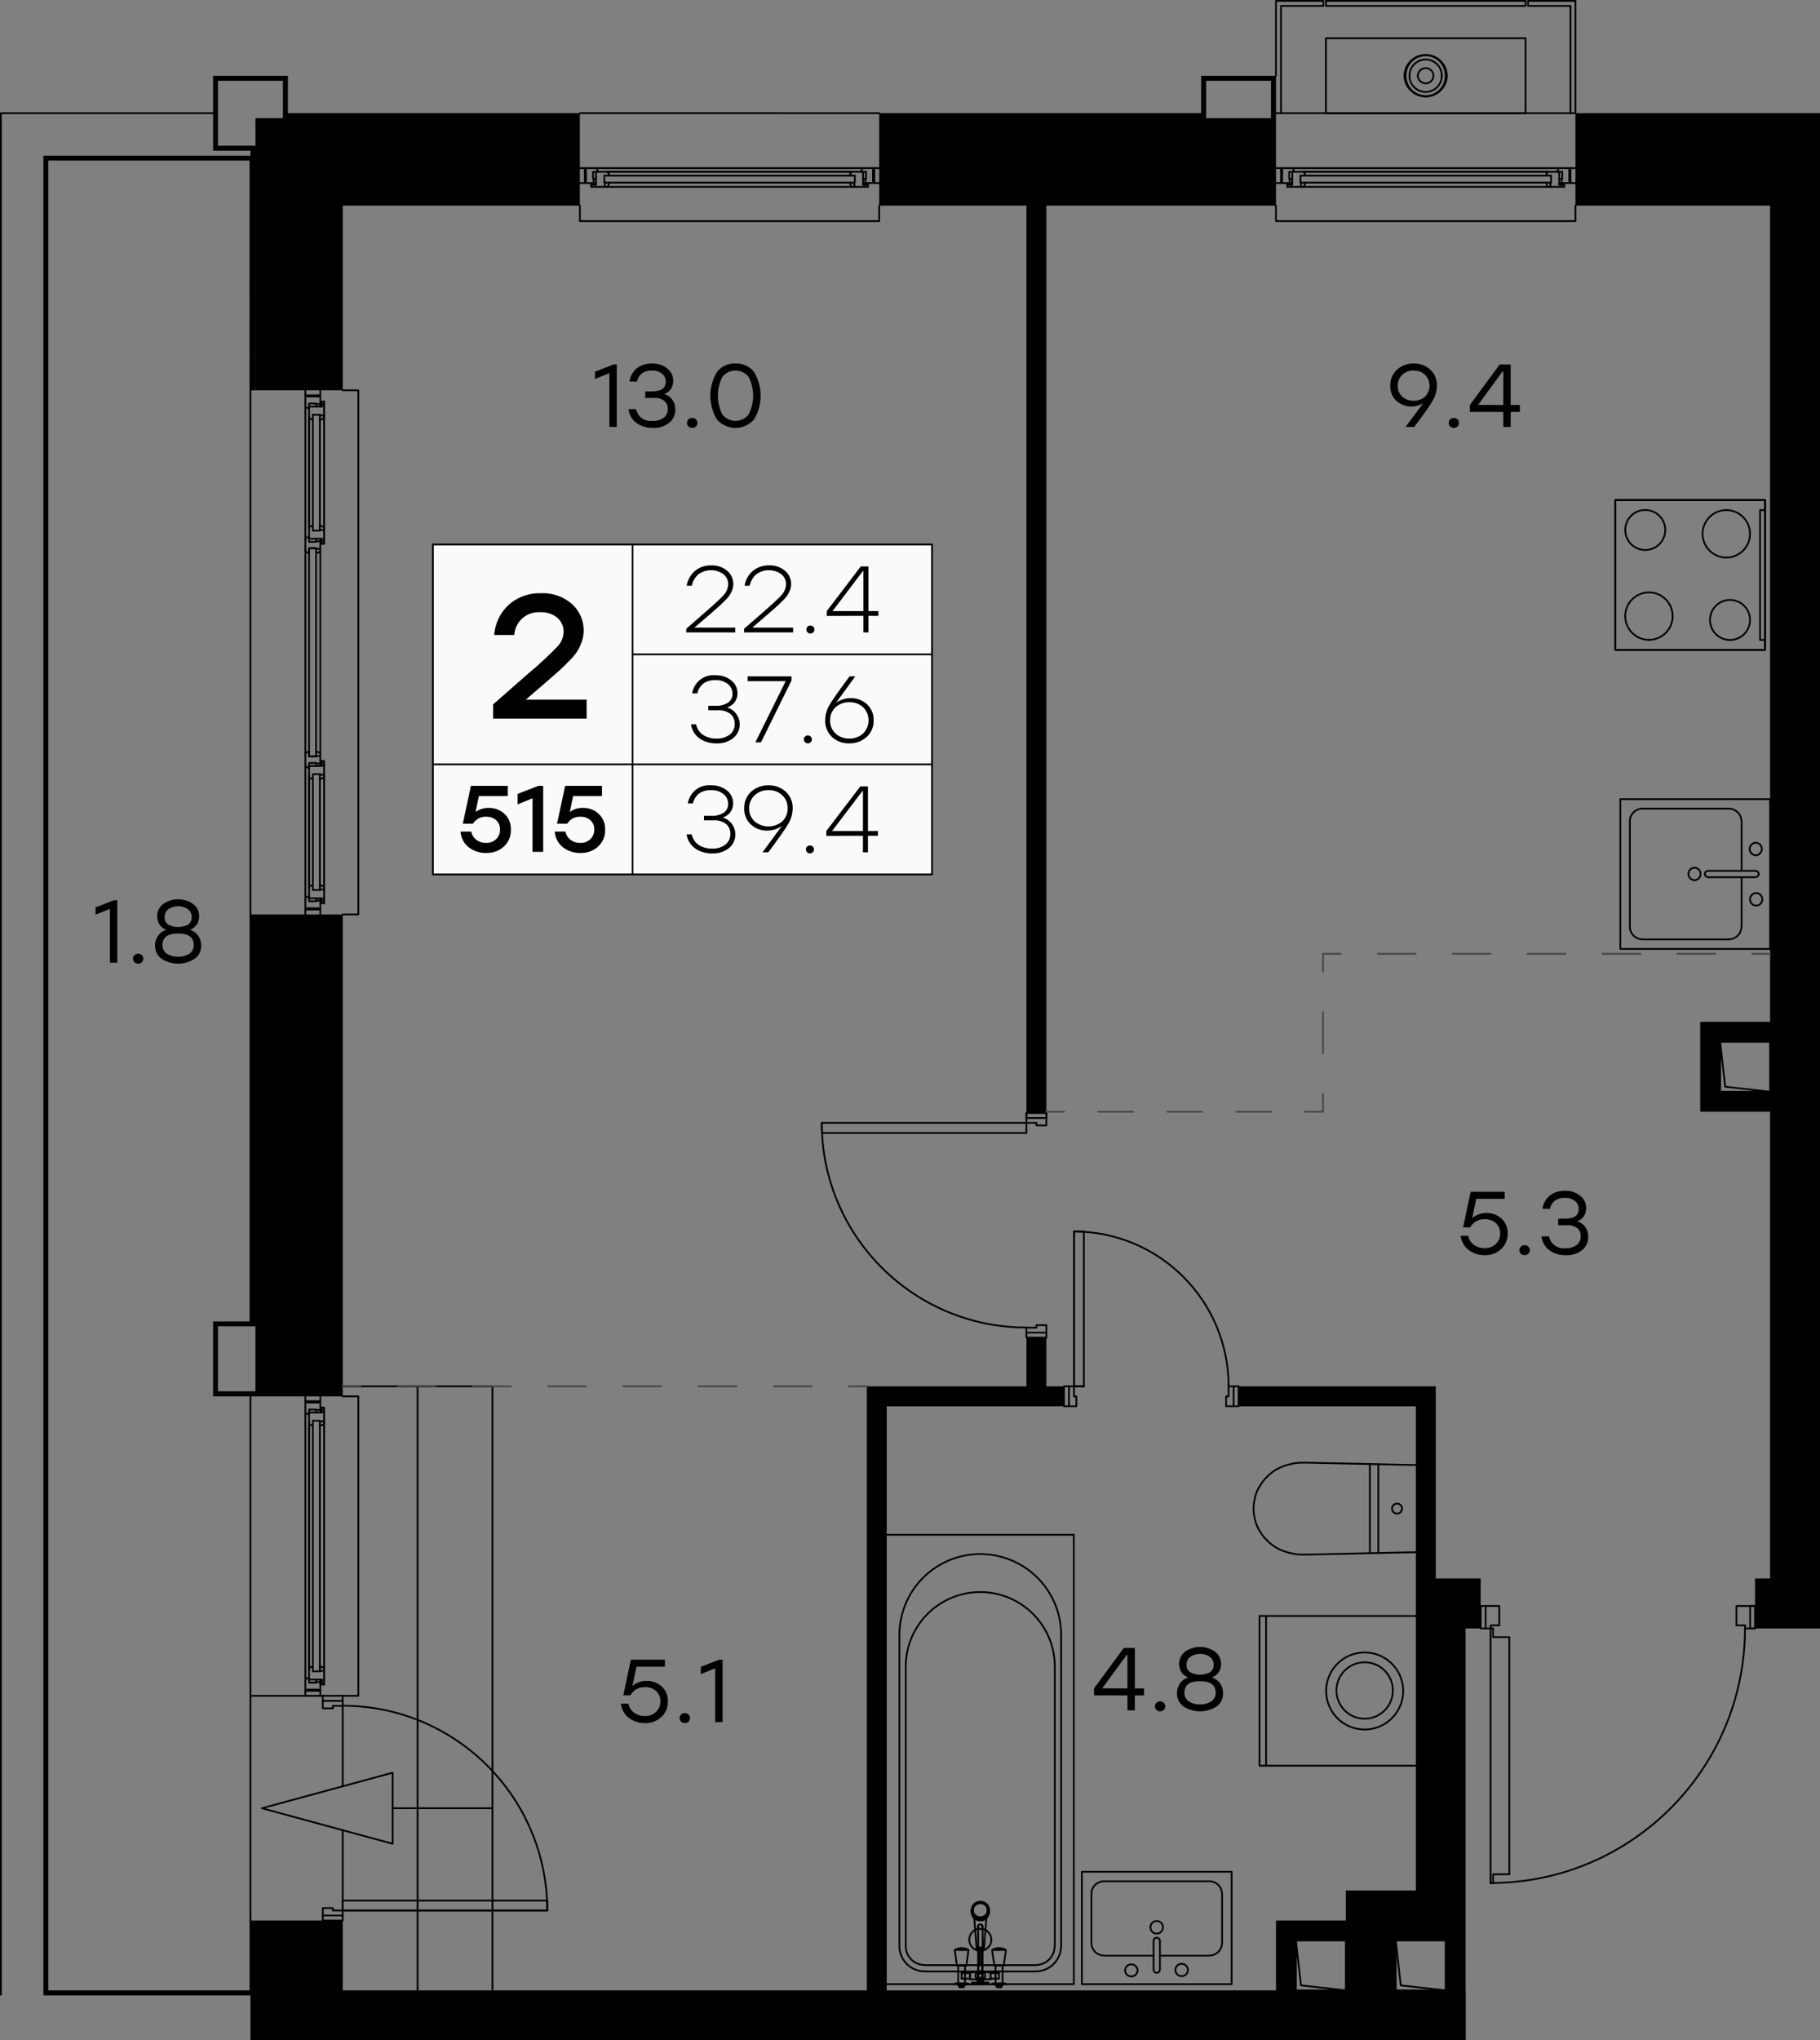
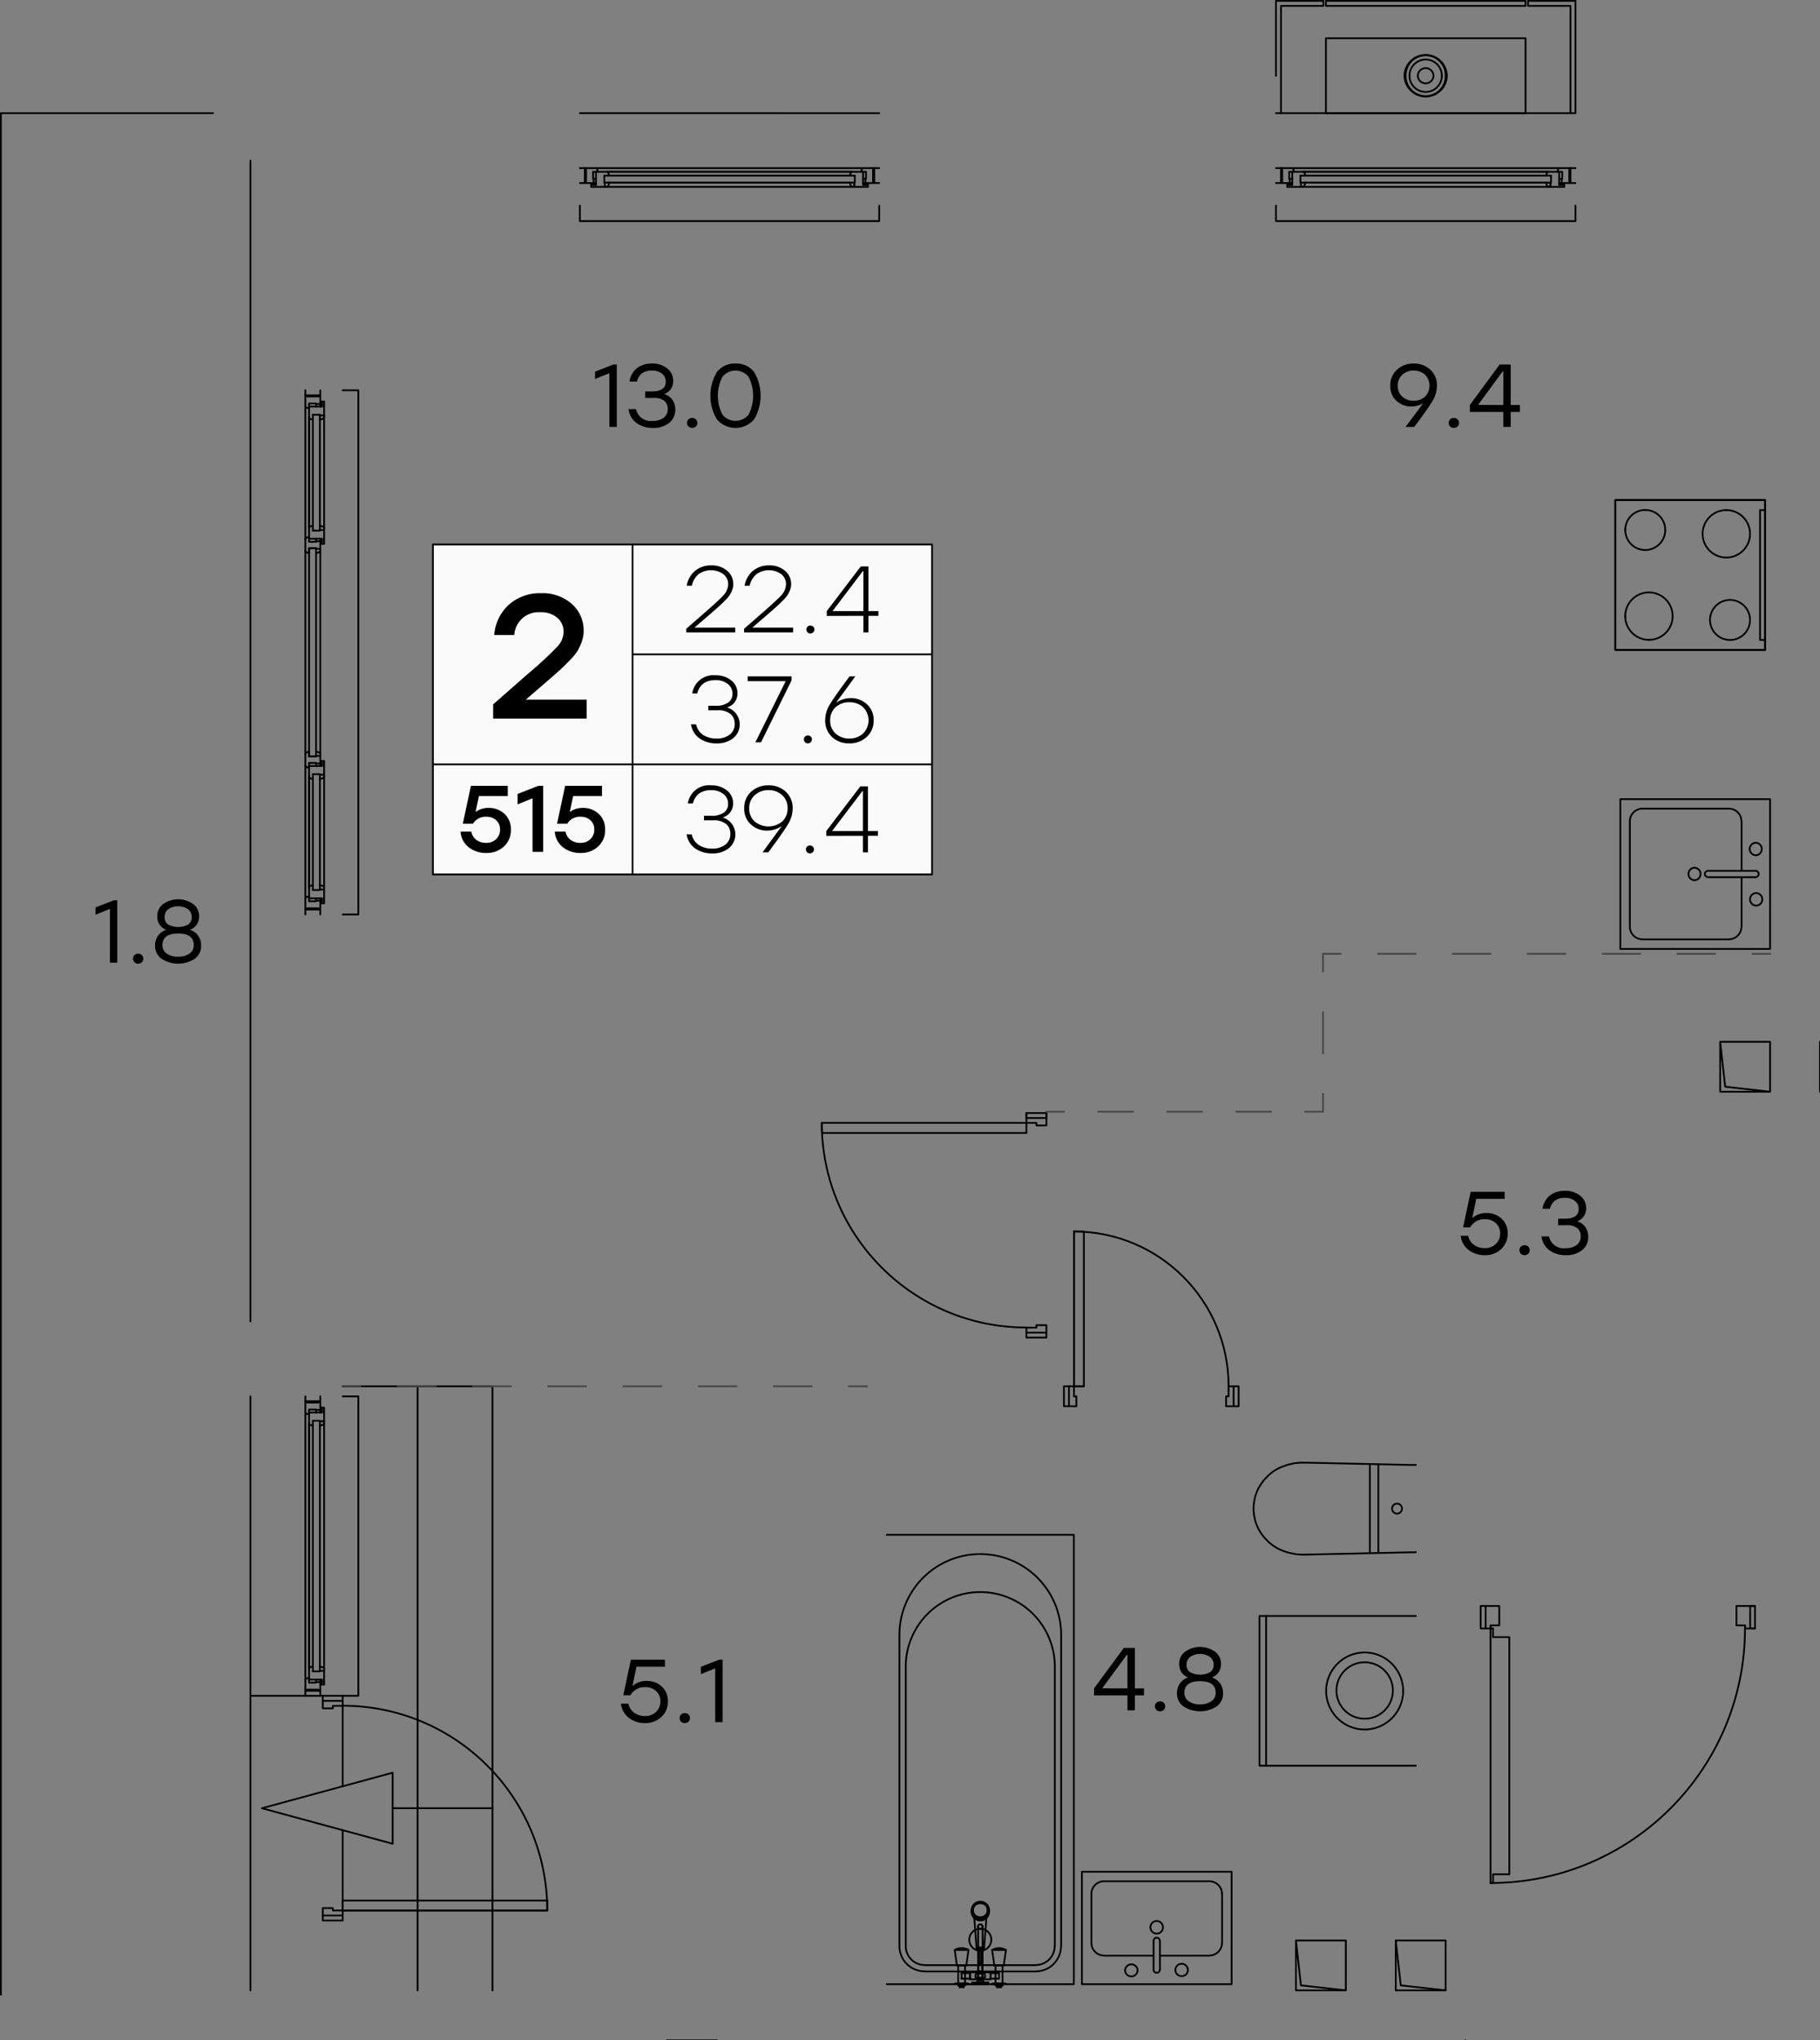
<svg xmlns="http://www.w3.org/2000/svg" version="1.1" viewBox="0 0 206.755 231.685">
  <rect x="0" y="0" width="206.755" height="231.685" fill="#808080" stroke="none" />
  <path fill="none" stroke-width="0" d="M0 226.58V0h206.755v184.915l-1.71 30.477H166.51v16.293H28.45v-5.105H0z" />
-   <path d="M38.935 44.32V23.35h26.84v1.755a.1.1 0 0 0 .1.1H99.88a.1.1 0 0 0 .1-.1V23.35h44.875v1.755a.1.1 0 0 0 .1.1h34.02a.1.1 0 0 0 .1-.1V23.35h22.01v155.895h-1.71v2.006h-31.17v-2.006h-7.365v35.43h-7.95v11.34H38.935v-7.935H28.45v7.935H5.485V18.235H28.45V44.32h10.485Z" fill="none" stroke-width="0" />
+   <path d="M38.935 44.32V23.35h26.84v1.755a.1.1 0 0 0 .1.1H99.88a.1.1 0 0 0 .1-.1V23.35h44.875v1.755a.1.1 0 0 0 .1.1h34.02a.1.1 0 0 0 .1-.1V23.35h22.01v155.895h-1.71v2.006h-31.17v-2.006h-7.365v35.43h-7.95v11.34H38.935v-7.935H28.45v7.935H5.485H28.45V44.32h10.485Z" fill="none" stroke-width="0" />
  <clipPath id="a">
    <path fill="none" stroke-width="0" d="M0 226.58V0h206.755v184.915l-1.71 30.477H166.51v16.293H28.45v-5.105H0z" />
  </clipPath>
  <g data-name="16" clip-path="url(#a)">
    <g data-name="Окна" fill="none" stroke="#000" stroke-linecap="round" stroke-linejoin="round" stroke-width=".2">
      <path d="M38.935 193.705v9.12m0 4.995v7.995M28.45 103.84V44.32m37.425-31.47H99.88M28.45 150.055V18.235M47.44 157.42v68.595M36.235 85.435l-.33-.09m.48.495v-.21m0-23.1v23.1-.045l-.015-.03-.03-.045-.03-.03-.03-.03-.045-.015.045.015.03.03.03.03.03.045.015.03" />
      <path d="m36.235 62.725.045-.015.03-.03.03-.03.03-.03.015-.045" />
      <path d="m35.905 62.815.33-.09.045-.015.03-.03.03-.03.03-.03.015-.045v-.255m.27 38.28-.315-.09m.48-12.33v12.615l-.015-.045-.015-.03-.015-.045-.03-.03-.045-.03-.045-.015.045.015.045.03.03.03.015.045.015.03m-.135-12.375.03-.015.045-.015.03-.03.015-.045.015-.045m-1.26-.315v13.155m1.275-.27v.21h-.48.48v1.545h-.015v.015h-.27v-.225m-.99-1.83-.285.075m-.15-12.39v12.585m1.695-14.355v-.015h-.015" />
      <path d="M36.82 102.55h-.015v.015m-.27-15.585v-.345m-1.41 1.635.03.045.03.03.03.03.045.015m-.15-.21v12.615-.045l.015-.045.03-.045.03-.03.03-.03.045-.015-.045.015-.03.03-.03.03-.03.045m1.215-12.24.315-.09.045-.015.045-.015.03-.03.015-.045.015-.045.015-.045v-.21h-.48.48v-1.53l-.015-.015v-.015h-.27v.225h.06v.345H35.11" />
      <path d="M35.11 87.19v1.035l.015.045.03.045.03.03.03.03.045.015.285.075m1.11-28.68-.315-.09m.48-12.33V59.98l-.015-.045-.015-.045-.015-.03-.03-.03-.045-.03-.045-.015.045.015.045.03.03.03.015.03.015.045m-.15-12.375.045-.015.045-.03.03-.03.015-.03.015-.045m.015-.255h-.48" />
      <path d="m36.34 47.65.315-.09.045-.015.045-.03.03-.03.015-.03.015-.045.015-.045V45.61h-.015v-.015h-.27v.225h.06v.345H35.11v1.245l.015.045.03.045.03.03.03.03.045.015.285.075m0-.555V60.25m-.435.72v-.99m1.71 0v.21h-.48.48v1.545h-.015v.015h-.27v-.225m-.99-1.83-.285.075m-.15-12.39v12.585" />
      <path d="M36.805 45.61v-.015h-.015m.03 16.14h-.015v.015m-.27-15.585v-.345m-1.41 1.635.03.045.03.03.03.03.045.015m-.15-.21V59.98v-.045l.015-.045.03-.045.03-.03.03-.03.045-.015-.045.015-.03.03-.03.03-.03.045m1.695-12.735h-.48m-1.65-1.065v15.165m1.695-15.375v.285m0 15.015v.285m-.48 0v-.285m0-15.015v-.285M34.69 62.53v23.1m0 1.275v15.165m1.695-15.375v.285m0 15.03v.27m-.48 0v-.27m0-15.03v-.285m.285-41.805h.195m0-.57v1.56h-.48v-.06h-.795v.555l-.27-.075-.045-.015-.03-.03-.045-.03-.015-.045-.015-.045V44.32m1.695 58.965h-.195m-1.5.555v-1.815l.015-.045.015-.045.045-.03.03-.03.045-.015.27-.075v.555h.795v-.06h.48v1.56m111.81-82.77.09-.33m27.645.48H148l.045-.015.045-.015.03-.015.045-.03.015-.045.015-.03-.015.03-.015.045-.045.03-.03.015-.045.015m27.69-.135.015.03.015.045.03.03.045.015.045.015m.255.015v-.48" />
      <path d="m175.645 20.74.09.33.015.03.015.045.03.03.045.015.045.015.045.015h1.755v-.015h.015v-.27h-.225v.06h-.345V19.51h-1.2l-.045.015h-.045l-.045.03-.03.03-.03.045-.015.045-.075.27m.555 0h-28.47m.27 1.275h-.21v-.48.48h-1.545v-.015h-.015v-.27h.225m1.83-.99-.075-.27m27.705-.165h-27.9" />
      <path d="M177.685 21.205h.015v-.015m-31.44.03h-.015v-.015m30.885-.27h.345m-1.635-1.41-.045.03-.03.03-.03.045-.015.045m.21-.165H148l.045.015h.045l.045.03.03.03.03.045.015.045-.015-.045-.03-.045-.03-.03-.045-.03m28.05 1.695v-.48m1.065-1.65h-30.48m30.69 1.695h-.285m-30.33 0h-.285m0-.48h.285m30.33 0h.285m.99.285v.195m.57 0h-1.56v-.48h.06v-.795h-.555l.075-.27.015-.045.03-.03.03-.03.045-.03.045-.015h1.815m-33.45 1.695v-.195m-.57-1.5h1.815l.045.015.045.03.03.03.03.03.015.045.075.27h-.555v.795h.06v.48h-1.56m-75.84.285.09-.33m27.63.48H68.92l.045-.015.045-.015.03-.015.03-.03.03-.045.015-.03-.015.03-.03.045-.03.03-.03.015-.045.015m27.675-.135.015.03.03.045.03.03.03.015.045.015m.255.015v-.48" />
      <path d="m96.55 20.74.09.33.015.03.03.045.03.03.03.015.045.015.045.015h1.755l.015-.015v-.27h-.225v.06h-.33V19.51h-1.215l-.045.015h-.045l-.045.03-.03.03-.03.045-.015.045-.075.27m.555 0H68.65m.27 1.275h-.21v-.48.48h-1.545l-.015-.015v-.27h.225m1.83-.99-.075-.27m27.69-.165H68.935m29.67 1.695v-.015m-31.44.03-.015-.015m30.9-.27h.33" />
      <path d="m96.745 19.525-.045.03-.03.03-.03.045-.015.045m.21-.165H68.92l.045.015h.045l.045.03.03.03.03.045.015.045-.015-.045-.03-.045-.03-.03-.045-.03m28.035 1.695v-.48m1.065-1.65H67.645m30.675 1.695h-.27m-30.345 0h-.27m0-.48h.27m30.345 0h.27m1.005.285v.195m.555 0h-1.56v-.48h.06v-.795h-.555l.075-.27.015-.045.03-.03.03-.03.045-.03.045-.015h1.815m-33.45 1.695v-.195m-.555-1.5h1.815l.045.015.045.03.03.03.03.03.015.045.075.27h-.555v.795h.06v.48h-1.56m-29.22 168.54-.315-.09m.48-27.63v27.915l-.015-.045-.015-.045-.015-.03-.03-.03-.045-.03-.045-.015.045.015.045.03.03.03.015.03.015.045m-.15-27.675.045-.015.045-.03.03-.03.015-.045.015-.03m.015-.255h-.48" />
      <path d="m36.34 161.89.315-.09.045-.015.045-.03.03-.03.015-.045.015-.03.015-.045v-1.755h-.015v-.015h-.27v.225h.06v.33H35.11v1.26l.015.045.03.045.03.03.03.03.045.015.285.075m0-.555v28.455m1.275-.27v.21h-.48.48v1.545h-.015v.015h-.27v-.225m-.99-1.83-.285.075m-.15-27.675v27.87m1.695-29.67h-.015" />
      <path d="M36.82 191.275h-.015v.015m-.27-30.9v-.33m-1.41 1.635.03.045.03.03.03.03.045.015m-.15-.18v27.885-.045l.015-.045.03-.045.03-.03.03-.03.045-.015-.045.015-.03.03-.03.03-.03.045m1.695-28.035h-.48m-1.65-1.065v30.465m1.695-30.69v.285m0 30.33v.285m-.48 0v-.285m0-30.33v-.285m.285-.99h.195m0-.555v1.545h-.48v-.045h-.795v.555l-.27-.075-.045-.015-.03-.03-.045-.045-.015-.03-.015-.045v-1.815m1.695 33.435h-.195m-.285-.99h.48v1.56H34.69v-1.815l.015-.045.015-.045.045-.03.03-.03.045-.015.27-.075v.555h.795v-.06m.765 1.56h-.285m8.22 12.765h11.34m-11.34-4.035-14.85 4.035 14.85 4.035v-8.07M145.525 12.85V.67h4.815V.1h-5.385v8.505" />
      <path d="M144.955 12.85h34.02V.1h-5.385v.57h4.815v12.18" />
      <path d="M173.305.67V.1h-22.68v.57h22.68m0 12.18h-22.68V4.345h22.68v8.505" />
      <path d="M164.365 8.598a2.408 2.408 0 0 0-4.815 0m0 0a2.408 2.408 0 0 0 4.815 0h0" />
      <path d="M163.795 8.598a1.837 1.837 0 0 0-3.675 0" />
      <path d="M160.12 8.598a1.837 1.837 0 1 0 3.675.009v-.01" />
      <path d="M162.85 8.598a.893.893 0 0 0-1.785 0h0m0 0a.893.893 0 0 0 1.785 0" />
      <path d="M164.23 8.598a2.273 2.273 0 1 0-4.545 0m0 0a2.273 2.273 0 1 0 4.545 0h0M38.935 158.56h1.77v34.005h-1.77m-4.05-.57v-.135h1.305v.135h-1.5m0-32.88h1.5v.15h-1.305v-.15m1.11 2.22h.345-.795.45m-.885 28.185v1.2h1.485v.345h-.06v-.345m-.195-.93h-.795.795v-28.455M99.88 23.35v1.755H65.875V23.35m113.1 0v1.755h-34.02V23.35M66.43 19.285h.15v1.305h-.15v-1.5m32.895 0v1.5h-.15v-1.305h.15m-2.22 1.11v.345-.795.45M68.92 19.51h-1.215v1.485h-.33v-.06h.33m.945-.195v-.795.795h28.455m48.42-1.455h.135v1.305h-.135v-1.5m32.88 0v1.5h-.135v-1.305h.135m-2.205 1.11v.345-.795.45M148 19.51h-1.2v1.485h-.345v-.06h.345m.93-.195v-.795.795h28.47M38.935 44.32h1.77v59.52h-1.77m-4.05-.555v-.15h1.305v.15h-1.5m0-58.395h1.5v.135h-1.305v-.135m1.02 40.95v.06h-.795v-.555l-.27.075m-.001-.004a.218.218 0 0 0-.149.207m0 .007v1.275m0-.008c0 .094.06.177.149.207" />
      <path d="m34.84 87.115.27.075v-.555h.795v.06h.48v-.855h-.48m0-24.375v.06h-.795v-.555l-.27.075m-.001-.004a.218.218 0 0 0-.149.207m0 .007v1.275m0-.007c0 .093.06.176.149.206" />
      <path d="m34.84 62.74.27.075v-.555h.795v.06h.48v-.855h-.48m.09-14.37h.345-.795.45" />
      <path d="M35.11 61.18h1.485v.345h-.06v-.345m-.195-.93h-.795.795V47.095m-.345 40.815h.345-.795.45m-.885 12.885v1.215h1.485v.33h-.06v-.33m-.195-.945h-.795.795V87.91m-.78-25.65h-.45V85.9h.795V62.26h-.345m20.385 163.755V157.42h-17.01M28.45 226.015V158.56v34.005h6.24m-10.485 365.67H.1V12.85h24.105" />
    </g>
    <g data-name="Двери" fill="none" stroke="#000" stroke-linecap="round" stroke-linejoin="round" stroke-width=".2">
      <path d="M123.13 157.42h-1.695m-4.83-31.035v1.125h1.14v.285h1.125v-1.41m50.452 87.435c15.968 0 28.913-12.944 28.913-28.912v0m.015.007h1.125m-30.6 0h.84m-.285 0v-.345h.99v-2.205h-1.545" />
      <path d="M199.375 182.365h-2.115v2.205h.99v.345M38.935 217.51v-1.695m84.195-58.395v-17.58h-1.125v17.58h1.125" />
      <path d="M122.005 139.84v18.72h.27v1.125h-.84v-2.265h-.57v2.265h.57" />
      <path d="M139.57 157.413c0-9.706-7.867-17.573-17.572-17.573h0m17.572 17.58v1.14h-.285v1.125h1.425v-2.265h-.57v2.265-2.265h-.57m-46.2-28.77v-1.14h23.235v1.14H93.37" />
      <path d="M93.355 127.502c0 12.837 10.406 23.243 23.242 23.243m.008.015v.57h2.265v.555h-2.265v-.555h2.265v-.855h-1.125v.285h-1.14m2.265-23.805v-.57h-2.265v.57h2.265m50.46 57.96h.285v.99h1.845v26.925h-1.845v1.005h-.285v-28.92m-.555-2.55h-.57v2.55h.57v-2.55m30.045 0v2.55h.555v-2.55h-.555m-136.635 33.45v1.125h-23.25v-1.125h23.25" />
      <path d="M36.67 217.51v-.84h1.14v.27h24.375m-.015-.007c0-12.837-10.406-23.243-23.243-23.243" />
      <path d="M38.935 193.705v-.57H36.67v-.57h2.265v.57H36.67v.855h1.14v-.285h1.125M36.67 217.51v.57h2.265v-.57H36.67" />
    </g>
    <g data-name="CУ Кухни" fill="none" stroke="#000" stroke-linecap="round" stroke-linejoin="round" stroke-width=".2">
      <path d="M183.505 56.785v17.01h17.01v-17.01h-17.01M155.62 176.32v-10.035m.96.015v10.02m-47.055 48.99h.06m4.245-1.44h-.03m-.03 0h-.06m-.015 0h-.075m-.03 0h-.06m-.03 0h-.075m-.03 0h-.075m-.03 0h-.06m-.015 0h-.045m-3.585 0h-.045m-.015 0h-.06m-.03 0h-.06m-.03 0h-.075m-.03 0h-.075m-.03 0h-.06m-.03 0h-.06m-.03 0h-.045m4.185 0h-1.47m-.51 0h-1.485m-.045 1.44h-.06m1.8-2.16h.075m-2.625 0h.345m.03 0h.465m.015 0h.075m1.44 0h.045m.36 0h.03m1.455 0h.915m-4.485 2.505v-.195m-.45 0v.195m4.71 0v-.195m-.465 0v.195m-2.205-.84h.015l.015.015.015.015.015.015h.03l.015.015h.015l.03.015h.015l.03.015h.105l.015.015.015-.015h.09l.015-.015h.045l.03-.015h.015l.015-.015.03-.015h.015l.015-.015.015-.015.03-.015.015-.015.015-.015.015-.015.015-.015.015-.015.015-.015.015-.015.015-.015.015-.015v-.03l.015-.015.015-.015v-.03l.015-.015v-.015l.015-.03v-.015l.015-.015v-.225l-.015-.015v-.045l-.015-.03v-.015l-.015-.015-.015-.03v-.015l-.015-.015-.015-.03-.015-.015-.015-.015v-.015l-.015-.015-.015-.015-.03-.015-.015-.015-.015-.015-.015-.015-.015-.015-.015-.015h-.03l-.015-.015-.015-.015h-.03l-.015-.015h-.015l-.03-.015h-.06l-.03-.015h-.12l-.015.015h-.045l-.015.015h-.03l-.015.015h-.03l-.015.015h-.015l-.03.015-.015.015-.015.015h-.015l-.015.015-.015.015-.03.015-.015.015-.015.015-.015.015v.03l-.015.015-.015.015-.015.015-.015.03v.015l-.015.015v.03l-.015.015v.015l-.015.03v.045l-.015.015v.15l.015.03v.045l.015.015v.015l.015.03v.015l.015.015.015.03v.015l.015.015.015.015.015.03.015.015.015.015.015.015.015.015.015.015.015.015.015.015h.015m.465-3.345v-.15m-.315 0v.15m.465-.09v-.15m-.615 0v.15m.388-.208a1.746 1.746 0 0 0-.08-.002m-.001.105c.027 0 .054 0 .08-.002m.031-.001c.037-.003.071-.006.1-.011m.007-.001c.078-.014.108-.033.08-.051m-.09-.025a.933.933 0 0 0-.054-.007m-.156-.007-.054.001m-.104.007-.04.005m-.02.003c-.117.02-.116.053.003.074m.008 0c.029.005.063.01.1.012" />
      <path d="M111.283 221.273c.026.002.053.002.08.002m-.023.045-.05.002m-.007.101h.01m.125-.103h-.056m.119.004-.039-.002m.033 1.618v-1.47m-.225 0v1.47m-.795 2.175v.195m1.815 0v-.195m-1.08-2.175-.165 2.175m.675 0-.165-2.175m.06 2.175h-.03m-.03 0h-.06m-.225 0h-.045m-.03 0h-.045m-.105 0h.045m.06 0h.045m.03 0h.045m.03 0h.165m.045 0h.045m.015 0h.045m.075 0h.03-.675m.06-3.9v.33m.57 0v-.33m-.221.272h-.014m-.196.005a.807.807 0 0 0-.046.006m.381.002-.043-.006m.043-.324a.763.763 0 0 0-.058-.008m-.067-.005a1.419 1.419 0 0 0-.072-.002m-.002 0c-.023 0-.047 0-.07.002m-.066.005a.801.801 0 0 0-.058.008m0 .075a.77.77 0 0 0 .058.008m.066.005.072.002m0 0c.025 0 .049 0 .072-.002m.067-.005a.794.794 0 0 0 .058-.008m.801-4.155v-.18m-.3.795v.06m0 .015-.27 3.435m-1.391-4.058a.976.976 0 0 0 .1.237m.605.458c.28.073.577.024.817-.136a.98.98 0 0 0 .432-.696m-1.677.596c.115.106.253.185.403.228m-.58-.45a.985.985 0 0 0 .158.203m-.282-.552a.99.99 0 0 0 .024.111m1.661.549h-.015v.015h-.015" />
      <path d="M111.985 217.75h-.015v.015h-.03l-.015.015-.015.015h-.03l-.015.015-.03.015h-.015l-.015.015h-.015l-.015.015h-.015l-.03.015h-.045l-.015.015h-.045l-.015.015h-.06l-.015.015h-.345l-.015-.015h-.06l-.015-.015h-.015m-.015 0h-.03l-.015-.015h-.015l-.015-.015h-.03l-.015-.015h-.015l-.015-.015h-.03l-.015-.015h-.015l-.015-.015h-.015l-.015-.015h-.015l-.015-.015h-.015l-.015-.015h-.015l-.015-.015h-.015v-.015h-.03v-.015h-.015" />
      <path d="M110.665 217.72h.015v.015h.015v.03h.015l.015.015v.015h.015v.015h.015v.015h.015v.015h.015l.015.015.015.015.015.015h.015l.015.015.015.015.015.015h.015l.015.015h.015l.03.015.015.015h.015l.015.015h.015l.03.015h.015l.015.015h.015m.06.015h.03l.015.015h.03m.045 0 .03.015h.12l.015-.015m.045 0h.045l.015-.015h.045l.015-.015h.03l.015-.015h.03l.03-.015h.015l.015-.015h.015l.015-.015.015-.015h.015l.015-.015h.015l.015-.015.015-.015h.015l.015-.015.015-.015h.015l.015-.015v-.015h.015l.015-.015v-.015h.015v-.015" />
      <path d="m112 217.795.015-.015.015-.015v-.015l.015-.015.015-.015v-.015.015l-.015.015-.015.015v.015h-.015v.015l-.015.015-.015.015-.015.015h-.015v.015l-.015.015h-.015v.015h-.015l-.015.015-.015.015h-.015l-.015.015-.015.015h-.015l-.015.015h-.015l-.015.015h-.015l-.015.015h-.015v.015h-.03l-.015.015h-.015l-.015.015h-.045l-.015.015h-.03l-.015.015h-.105l-.015.015h-.135l-.015-.015h-.09l-.015-.015h-.045l-.015-.015h-.03l-.015-.015h-.015l-.015-.015h-.03l-.015-.015h-.015l-.015-.015h-.015l-.015-.015h-.015v-.015h-.015l-.015-.015h-.015l-.015-.015h-.015v-.015l-.015-.015h-.015l-.015-.015h-.015v-.015l-.015-.015h-.015v-.015h-.015v-.015h-.015v-.015l-.015-.015-.015-.015v-.015h-.015v-.015h-.015v-.015m.391 3.455a.63.63 0 0 0-.062.013m.139-.023-.072.01m.186-.017a1.987 1.987 0 0 0-.095.006m.208-.009c-.033 0-.065 0-.097.002m.193 0a2.6 2.6 0 0 0-.094-.002m.21.009a2.024 2.024 0 0 0-.094-.006m.187.017a1.734 1.734 0 0 0-.077-.01m.142.023a.66.66 0 0 0-.064-.013m-.864-3.648c.07.06.15.11.236.145m-.273-.179.026.024m-.067-.067.032.034m-.241-.574a.83.83 0 0 0 .19.518m.904.271a.852.852 0 0 0 .278-.143" />
      <path d="M111.056 217.664c.156.06.326.072.49.036m.635-.597a.82.82 0 0 0 .029-.206m-1.105-.803a.848.848 0 0 0-.241.12m.997 0a.86.86 0 0 0-.718-.13m.943.37a.84.84 0 0 0-.21-.229" />
      <path d="M112.097 216.486a.837.837 0 0 0-.226-.25m-.016-.011a.86.86 0 0 0-.712-.127m-.07.022a.851.851 0 0 0-.203.105m-1.975 6.955h.21m.045 0h.18m.015 0h.24m-.765 0h-.12l-.24-1.755.045-.03.06-.03.06-.015.045-.03.06-.015.06-.03.06-.015.06-.015.06-.015h.06l.06-.015h.27l.06.015h.06l.06.015.06.015.06.015.06.015.06.015.06.03.06.03.045.015.06.03.015.015-.24 1.755h-.12m-.57 0h-.195m.69 0h-.225m.45 2.04h.06l.015.015h.045l.015.015h.045l.015.015h.015l.03.015.015.015h.015l.015.015m-1.71 0 .015-.015.03-.015h.015l.015-.015h.015l.03-.015h.015l.015-.015h.06l.03-.015h.045m.885 0h.255-1.14.885m-.51.09h.06m.06 0h.075m.135 0h.06m-.555 0h.075m.57 0h.06m3.06 0 .015-.015.015-.015h.015l.03-.015h.015l.015-.015h.015l.03-.015h.06l.015-.015h.06m1.125 0h.06l.03.015h.03l.03.015h.03l.03.015h.015l.015.015.015.015h.015l.015.015m-.54-.09h.255-1.125.87m-.51.09h.06m.075 0h.06m.015 0h.06m.075 0h.045m.09 0h.075m-.705 0h.06m.09-2.13h-.075m.375 0h-.09m-.105 0h-.09m.525 0h-.135m-.015 0h-.09m-.48 0h-.15l-.255-1.755.06-.03.045-.03.06-.015.06-.03.06-.015.06-.03.06-.015.06-.015.06-.015h.06l.06-.015h.27l.06.015h.06l.06.015.06.015.06.015.06.015.06.015.045.03.06.03.06.015.06.03.015.015-.255 1.755h-.12m-.315 0h-.09m.345 0h-.135m-.015 0h-.09m-.225 0h-.09m-.015 0h-.075m.285-1.755h.75-.75m-.195 3.255h.06m.045 0h.06m.03-.63h-.15m-.795.63h.705m-4.005 0h.06m.045 0h.06m.03-.63h-.06m-.03 0h-.105m.96 0h-.72m1.74.705h.135m.015 0h.15m.015 0h.09m-.525 0h.105m.075-.795h-.03m.09 0h-.045m.195 0h-.045m-.015 0h-.045m-1.185.795h.825m-.825-.675v.12m0 .015v.3m0 .015v.045m0 .015v.06m2.34-.12v.12m0-.57v.12m-.915-2.61v2.82h-.015v.045h-.015v.03h-.015v.015l-.015.015v.015h-.015v.015l-.015.015h-.015l-.015.015-.015.015h-.015l-.015.015h-.045v.015h-.09l-.015-.015h-.045v-.015h-.03v-.015h-.015l-.015-.015-.015-.015-.015-.015-.015-.015-.015-.015v-.015l-.015-.015v-.015l-.015-.015v-3.075m0-.105v.075m0-1.38v1.245m.51 0v-1.275m0-.045v-.525m0-.03v-.54m0-.007a.264.264 0 0 0-.009-.068m-.501.075v1.14m2.775 5.535v-.165m0-.03v-2.085m-.795 0v2.07m-3.465 0v-2.07m-.78 0v2.085m0 .03v.165m4.485 0h.045m.015 0h.09m.015 0h.09m.015 0h.045m-4.575 0h.045m.015 0h.21m.015 0h.045m2.025-1.356-.02-.005" />
      <path d="M111.341 224.096a.253.253 0 0 0-.046.008m-.021.006a.265.265 0 0 0-.043.02m-.02.013a.272.272 0 0 0-.034.029m-.02.023a.261.261 0 0 0-.022.031m.359-.096a.266.266 0 0 0-.043-.02m.139.116a.274.274 0 0 0-.022-.031m-.02-.023a.255.255 0 0 0-.034-.029m-.404.288c.007.02.015.04.025.058m.096.096a.264.264 0 0 0 .043.02m.021.006a.266.266 0 0 0 .057.009m.021 0a.28.28 0 0 0 .058-.009m.021-.006a.264.264 0 0 0 .042-.02m.054-.042a.258.258 0 0 0 .025-.03m.017-.024a.262.262 0 0 0 .024-.057m.003-5.589a.26.26 0 0 0 .007-.04m-.024.088a.272.272 0 0 0 .016-.044m-.068.116a.263.263 0 0 0 .042-.054m-.216.131a.262.262 0 0 0 .056-.009m-.135 0a.25.25 0 0 0 .062.009m-.126-.035.027.013m-.073-.048c.01.01.021.02.033.027m-.083-.088a.262.262 0 0 0 .028.039m.132-.424a.267.267 0 0 0-.06.024m-.004.002a.261.261 0 0 0-.089.085m.278-.113a.26.26 0 0 0-.114 0m.184.026a.262.262 0 0 0-.06-.024m32.4-18.024v-16.995m14.4 8.513a3.203 3.203 0 1 0-6.405 0 3.203 3.203 0 0 0 6.405 0" />
      <path d="M159.4 192.018a4.373 4.373 0 1 0-4.373 4.372h0a4.373 4.373 0 0 0 4.373-4.372m-27.285 26.834a.712.712 0 1 0-1.425-.005v.005m0 0a.712.712 0 1 0 1.425.006v-.006m-.345 3.218h5.625m-.008-.015c.792 0 1.433-.641 1.433-1.432v0m.015.007v-5.565m-.015-.007c0-.792-.641-1.433-1.432-1.433m.007 0h-11.97m-.008 0c-.79 0-1.432.641-1.432 1.432m0 .008v5.565m0-.007c0 .79.641 1.432 1.432 1.432h0m.008.015h5.625m-1.815 1.673a.713.713 0 0 0-1.425 0m0 0a.713.713 0 0 0 1.425 0m1.815-.06a.353.353 0 0 0 .705.004v-.004m.015.007v-3.315m-.015-.007a.353.353 0 0 0-.705-.005v.005m0 .007v3.315m3.9-.007a.713.713 0 0 0-1.425 0m0 0a.712.712 0 1 0 1.425.005v-.005" />
      <path d="M139.915 225.31v-12.765h-17.01v12.765h17.01m-28.301-6.608a.262.262 0 0 0-.066-.11m0 0a.265.265 0 0 0-.054-.042m-.359.096a.265.265 0 0 0-.026.064m0 0a.264.264 0 0 0-.009.067m0 .001c0 .018.002.036.006.054m.514 5.578a.273.273 0 0 0 .005-.052m0 0a.264.264 0 0 0-.009-.068m-.464.224a.27.27 0 0 0 .025.03m0-.001.002.003m-.07-.256a.264.264 0 0 0-.009.068m0 0c0 .017.002.035.005.052m-1.67 1.05h.195-.78.195m4.65 0h.195-.795.195m-3.765-2.28h.06-.06m-.09 0h.09-.09m-.09 0h.09-.09m-.195 0h.18-.18m-.105 0h.09-.09m-.09 0h.09-.09m-.06 0h.06-.06m4.98 0h.015-.015m-.09 0h.045-.045m-.09 0h.075-.075m-.105 0h.09-.09m-.09 0h.09-.09m-.105 0h.09-.09m-.09 0h.09-.09m-.09 0h.075-.075m-.105 0h.09-.09m-.015 0h.015-.015m-3.465 2.28v-.195m3.465 0v.195m-1.47-3.9v-.255m.075 3.45h.84v-.795.06m0 .195v.3m-2.34.225v.015-.795h.93m-.93.24v-.135.135m0 .3v-.285.285m0 .09v-.075.075m0 .075v-.06.06m-.96-.465v.48-.63.15m4.245 0v.48-.63.15m-.945.315v.165-.165m0-.3v.285-.285m0-.15v.135-.135m0-.105h-.93m-2.175.72h.765m3.09-.63h-.75m.945-2.625h-.735.735m-.495 1.755h-.03.525-.105m-.195 0h-.075.09m.195 0h.63-.03m-.795 2.04h-.075.075m.075 0h-.06.06m.09 0h-.075.075m.12 0h-.105.105m.105 0h-.09.09m.105 0h-.06.06m.075 0h-.075.075m.09 0h-.09.09" />
      <path d="M113.905 225.31h.27-.285 8.1v-51.03h-21.255 21.255v51.03h-7.815.165-1.695.435m.63 0h.045-.06.06m-.525 0h.045-.045.045-.045.045m-.15 0h.075-.075m.645 0h.09-.09m-.075 0h.06-.06m-.06 0h.06-.06m-.135 0h.09-.09m-.12 0h.105-.105m-.09 0h.06-.06m-4.35-.09h-.075.075m.075 0h-.06.06m.105 0h-.09.09m.105 0h-.105.105m.12 0h-.105.105m.09 0h-.09.09m.075 0h-.06.06m.09 0h-.075.075m-.15.09h.045-.045.045m-.255 0h.075-.075.105-.105.075m-.345 0h.06-.06.06m.345 0h.075-.075m-.255 0h.105-.105m-.09 0h.06-.06m-.06 0h.06-.06m-.105 0h.09-.09m.66 0h.075-.075m-.075 0h.06-.06m.54-3.885h-.75.75m-.75 0h-.75.75m.105 1.755h-.105.54-.045m-.99 0h-.045.54-.105" />
      <path d="m110.86 216.235-.015.015-.015.015-.015.015h-.015v.015l-.015.015h-.015v.015l-.015.015h-.015l-.015.015v.015l-.015.015-.015.015-.015.015v.015l-.015.015-.015.015-.015.015v.015l-.015.015v.015l-.015.015v.015l-.015.015v.015l-.015.015v.03l-.015.015v.03l-.015.015v.045l-.015.015v.045l-.015.015v.21l.015.015v.075l.015.015v.045h.015v.03l.015.015v.03l.015.015v.015l.015.015v.015l.015.015v.015h.015v.015l.015.015v.015l.015.015.015.015v.015h.015v.015l.015.015.015.015v.015h.015l.015.015.015.015v.015h.015l.015.015.015.015.015.015.015.015h.015l.015.015h.015l.015.015v.015h.015l.015.015h.015l.015.015h.015l.015.015h.03l.015.015.015.015h.045l.015.015h.03l.015.015h.06l.015.015h.255l.015-.015h.06l.015-.015h.045l.015-.015h.03l.015-.015h.015l.015-.015h.015l.015-.015h.015l.015-.015h.015l.015-.015h.015l.015-.015.015-.015.015-.015h.015l.015-.015h.015v-.015l.015-.015h.015l.015-.015.015-.015v-.015h.015l.015-.015v-.015l.015-.015h.015v-.015l.015-.015.015-.015v-.015l.015-.015.015-.015.015-.015v-.015l.015-.015v-.03l.015-.015v-.015l.015-.015.015-.015v-.03l.015-.015v-.045l.015-.015v-.06l.015-.015v-.27l-.015-.015v-.045l-.015-.015v-.045l-.015-.015v-.03l-.015-.015v-.015h-.015" />
      <path d="M112.21 216.91v-.135l-.015-.03v-.045l-.015-.015v-.045l-.015-.015v-.015l-.015-.015v-.015m-1.305-.345-.015.015-.015.015-.03.015-.015.015-.015.03-.015.015-.015.015-.015.015-.015.03-.015.015-.015.015-.015.03-.015.015-.015.03-.015.015-.015.03v.015l-.015.03-.015.015v.03l-.015.015v.06l-.015.015v.06l-.015.015v.105m1.38.645h.015l.015-.015v-.015h.015l.015-.015v-.015l.015-.015h.015l.015-.015v-.015h.015l.015-.015v-.015l.015-.015v-.015h.015l.015-.015v-.015l.015-.015v-.015l.015-.015.015-.015v-.015l.015-.015v-.015l.015-.015v-.03l.015-.015v-.03m-1.215 4.02v.015h-.015v.015h.015v.015h.03v.015h.045v.015h.075l.03.015h.48l.015-.015h.075l.015-.015h.03l.015-.015h.015l.015-.015v-.015h-.015v-.015h-.015l-.015-.015" />
      <path d="M112.36 217v-.165l-.015-.03v-.075l-.015-.015v-.06l-.015-.015v-.03l-.015-.015-.015-.03v-.03l-.015-.015-.015-.03v-.015l-.015-.03-.015-.03-.015-.015-.015-.03-.015-.015-.015-.03-.015-.015-.015-.015-.03-.03-.015-.015-.015-.015-.015-.03-.03-.015-.015-.015-.03-.015-.015-.015-.03-.015-.015-.015-.03-.015-.015-.015-.03-.015-.015-.015-.03-.015-.015-.015h-.03l-.03-.015-.015-.015h-.03l-.03-.015h-.015l-.03-.015h-.045l-.03-.015h-.075l-.015-.015h-.15l-.015.015h-.105l-.03.015h-.015l-.03.015h-.03l-.015.015h-.03l-.03.015h-.015l-.03.015-.015.015-.03.015-.03.015h-.015l-.03.015-.015.015-.03.015-.015.015-.03.03-.015.015-.015.015-.03.015-.015.015-.015.03-.03.015-.015.015-.015.03-.015.015-.015.03-.015.015-.015.03-.015.015-.015.03-.015.015-.015.03v.015l-.015.03-.015.03v.015l-.015.03-.015.015v.06l-.015.015v.03l-.015.03v.285" />
      <path d="M110.38 216.91v.33l.015.03v.045l.015.03v.03l.015.015v.015l.015.015v.03l.015.015v.03h.015v.015l.015.015v.03l.015.015.015.015v.015l.015.015.015.015v.015h.015v.015l.015.015v.015h.015l.015.015v.015l.015.015h.015v.015l.015.015.015.015.015.015.015.015.015.015.015.015h.015v.015h.015l.015.015.015.015h.015v.015h.015l.015.015h.015l.015.015h.015v.015h.015l.015.015h.03l.015.015h.015v.015h.03l.015.015h.03l.03.015h.015l.03.015h.03l.03.015h.045l.03.015h.24l.03-.015h.045l.03-.015h.03l.015-.015h.03l.03-.015h.03l.015-.015h.015v-.015h.03l.015-.015h.015l.015-.015h.015v-.015h.015l.015-.015h.015l.015-.015h.015v-.015h.015l.015-.015h.015l.015-.015v-.015H112l.015-.015h.015v-.015l.015-.015h.015l.015-.015v-.015l.015-.015h.015v-.015l.015-.015h.015v-.015l.015-.015v-.015l.015-.015h.015v-.015l.015-.015v-.015l.015-.015.015-.015v-.015l.015-.015v-.015l.015-.015v-.015l.015-.015v-.015l.015-.015v-.03h.015v-.03l.015-.015v-.03l.015-.03v-.015l.015-.03v-.075l.015-.03V217l-.015-.03v-.075l-.015-.03v-.015l-.015-.03v-.03l-.015-.015v-.03h-.015v-.03l-.015-.015v-.03l-.015-.015-.015-.015v-.015l-.015-.015v-.015l-.015-.015v-.015h-.015v-.015l-.015-.015v-.015l-.015-.015-.015-.015-.015-.015v-.015h-.015l-.015-.015v-.015l-.015-.015h-.015v-.015l-.015-.015h-.015v-.015l-.015-.015h-.015l-.015-.015v-.015h-.015l-.015-.015h-.015l-.015-.015-.015-.015-.015-.015h-.015l-.015-.015-.015-.015h-.015l-.015-.015h-.03l-.015-.015-.015-.015h-.03l-.015-.015h-.03l-.03-.015-.015-.015h-.06l-.03-.015h-.015l-.03-.015h-.285l-.03.015h-.06l-.015.015h-.03l-.03.015h-.03l-.03.015-.015.015h-.03l-.015.015h-.015l-.015.015h-.015l-.015.015h-.015l-.015.015h-.015l-.015.015-.015.015h-.015l-.015.015-.015.015h-.015v.015h-.015l-.015.015-.015.015-.015.015-.015.015h-.015v.015l-.015.015h-.015v.015l-.015.015-.015.015-.015.015v.015l-.015.015h-.015v.015l-.015.015v.015l-.015.015-.015.015v.015l-.015.015v.015l-.015.015-.015.015v.015l-.015.015v.03l-.015.015v.015l-.015.015v.015l-.015.03v.03l-.015.015v.06l-.015.03v.15" />
      <path d="m110.935 221.215-.255-3.435-.015-.045m.945 3.495h.03v-.015h.015v-.015h-.015v-.015h-.03m-.495 0h-.015v.015h-.015v.015h.015v.015h.015m.39.36h.03l.015-.015h.06v-.015h.03v-.015h.015l-.015-.015h-.015v-.015h-.045m-.465 0-.015.015h-.015v.03h.03l.015.015h.06l.015.015h.015m.06 1.335h-.06v.015h-.03v.015h.03v.015h.285l.015-.015h.015v-.015h-.015l-.015-.015h-.015m-1.005 2.385h.885-.915.03m.39-.195h-.42.99m-.405 0h-.15m.48 0h-.09m-2.46.195h-.27.3-8.115 7.815-.165 1.71-.165 2.25-.81v-.195h.9-.585" />
      <path d="M111.25 222.94v.015h.03l.015.015h.135l.015-.015h.03v-.015h-.03v-.015h-.15l-.015.015h-.03m.015-1.455h.195l.015-.015v-.015h-.225v.015h.015v.015m.21-.06h.09l.015-.015h.045l.015-.015h.03v-.03m-.525-.03h-.03v.015h-.045v.015h-.015v.015l.015.015h.03v.015h.06l.015.015h.075" />
      <path d="M111.325 221.44h-.06v.015h-.045v.015h-.015.015v.015h.075l.015.015h.12v-.015h.075l.015-.015v-.015h-.045l-.015-.015h-.015m.03-.135v-.015h-.21l-.015.015h-.03l-.015.015h.015v.015h.09l.015.015h.09l.015-.015h.075v-.015h.015v-.015h-.045m1.785 4.35h.465-.465m.345-.195h.12-.12m-.21 0h.195-.195m-.105 0h-.03.12-.09m-4.275.195h.45-.45m.345-.195h.105-.105m-.225 0h.21-.21m-.09 0h-.03.105-.075m4.905-2.31h3.72m-.007-.015a2.153 2.153 0 0 0 2.152-2.153m.015.008v-31.725m0-.007a8.467 8.467 0 1 0-16.935-.01v.01m0 .007v31.725m0-.007c0 1.188.964 2.152 2.152 2.152m.008.015h3.72m2.85 0h1.395m-3.315 0h1.41m-.336-3.995a1.253 1.253 0 0 0 .316 2.331m-.065-2.431c-.071.02-.14.045-.206.076m.53-.121a1.14 1.14 0 0 0-.083.003m-.082.009-.046.008m.493 2.455a1.252 1.252 0 0 0 .31-2.33m-.046-.024a1.264 1.264 0 0 0-.183-.07m-.03-.008a1.308 1.308 0 0 0-.07-.017m0 0-.038-.007" />
      <path d="M111.687 219.053a1.308 1.308 0 0 0-.07-.017m-.069-.012-.044-.006m-.031-.003a1.25 1.25 0 0 0-.098-.005m.835 6.3h.6-.6.06-.9m1.725 0h-.285.285m-4.14 0h-.06.06m4.245 0h-.045.045m.63 0h-.06.06m-.48 0h-.06.06m.135 0h-.06.06m.075 0h-.06.06m.12 0h-.045.045m-4.575 0h-.06.06m.135 0h-.075.075m.195 0h-.06.06m-.585-1.44h-3.795m-2.88-2.887a2.873 2.873 0 0 0 2.872 2.872m-2.872-2.865v-35.325m18.375-.008a9.187 9.187 0 1 0-18.375 0m18.375.008v35.325m-2.887 2.865a2.872 2.872 0 0 0 2.872-2.872v0m-2.865 2.887h-3.78m-4.23 1.44h2.52m80.318-126.78a.713.713 0 0 0 0 1.425m0 0a.713.713 0 0 0 0-1.425m5.347.36v-5.625m-.015-.008c0-.79-.641-1.432-1.433-1.432m.008 0h-9.81m-.008 0c-.79 0-1.432.641-1.432 1.433m0 .007v11.97m0-.007c0 .79.641 1.432 1.433 1.432m.007.015h9.81m-.007-.015c.79 0 1.432-.641 1.432-1.432v0m.015.007V99.61m1.672 1.8a.712.712 0 0 0 0 1.425m0 0a.713.713 0 0 0 0-1.425m-.06-1.815a.353.353 0 0 0 0-.705m.008 0h-5.445m-.008 0a.353.353 0 0 0 0 .705h0m.008.015h5.445m-.008-3.915a.713.713 0 0 0 0 1.425m0 0a.713.713 0 0 0 0-1.425" />
      <path d="M201.085 90.745h-17.01v17.01h17.01v-17.01M158.68 170.74h-.045l-.03.015h-.03l-.03.015h-.015l-.03.015h-.03l-.03.015-.015.015-.03.015-.03.015-.015.03-.03.015-.015.015-.015.03-.03.015-.015.03-.015.015-.015.03-.015.03-.015.015v.03l-.015.03-.015.015v.06l-.015.03v.15l.015.03v.045l.015.03.015.03v.03l.015.015.015.03.015.03.015.015.015.03.03.015.015.03.015.015.03.015.015.015.03.03.03.015h.015l.03.015.03.015.03.015h.015l.03.015h.06l.015.015h.105l.03-.015h.045l.03-.015h.03l.03-.015.015-.015.03-.015h.03l.015-.015.03-.03.03-.015.015-.015.015-.015.03-.03.015-.015.015-.03.015-.015.015-.03.015-.03.015-.015.015-.03.015-.03v-.03l.015-.015v-.09l.015-.015v-.06l-.015-.03v-.075l-.015-.03v-.015l-.015-.03-.015-.03-.015-.015-.015-.03-.015-.03-.015-.015-.015-.03-.015-.015-.03-.03-.015-.015-.015-.015-.03-.03-.03-.015-.015-.015-.03-.015-.03-.015h-.015l-.03-.015h-.03l-.03-.015h-.015l-.03-.015h-.105" />
      <path d="M160.84 166.345h-.75l-11.685-.255h-.585l-.285.015-.15.015-.165.015-.3.045-.3.075-.33.075-.57.195-.285.12-.285.135-.525.315-.48.39-.21.21-.255.27-.21.255-.195.27-.18.285-.165.285-.135.3-.12.315-.09.315-.075.33-.06.33-.03.33-.015.33.015.33.03.33.06.33.075.33.09.315.12.3.135.315.165.285.18.285.195.27.21.255.255.255.21.225.48.375.525.33.285.135.285.12.57.195.33.075.6.12.165.015.15.015.285.015h.585l11.67-.255h.615l.15-.03m0 7.26h-17.76V200.5h17.76m-50.91 24.81h-.3.3m74.7-155.347a2.692 2.692 0 0 0 2.692 2.692h0" />
      <path d="M187.322 72.655a2.692 2.692 0 1 0-2.692-2.692" />
      <path d="M183.505 73.795v-17.01h17.01v17.01h-17.01" />
      <path d="M200.515 72.67h-.57V57.925h.57m-3.982 14.745a2.272 2.272 0 0 0 2.272-2.272v0m0-.001a2.272 2.272 0 1 0-2.273 2.273m-9.629-14.76a2.273 2.273 0 0 0-2.273 2.273" />
      <path d="M184.63 60.183a2.272 2.272 0 1 0 2.272-2.273m11.903 2.708a2.692 2.692 0 0 0-2.693-2.693h0" />
      <path d="M196.112 57.925a2.692 2.692 0 1 0 2.693 2.693" />
    </g>
    <path d="M73.461 190.874a2.439 2.439 0 0 1 1.717.637c.466.436.72 1.053.693 1.69.02.668-.25 1.312-.74 1.767a2.59 2.59 0 0 1-1.842.693 2.966 2.966 0 0 1-1.832-.577 2.365 2.365 0 0 1-.921-1.63h.85c.08.42.32.794.668 1.043.363.249.796.376 1.235.364a1.71 1.71 0 0 0 1.24-.475 1.58 1.58 0 0 0 .491-1.185 1.52 1.52 0 0 0-.486-1.175 1.758 1.758 0 0 0-1.235-.445 1.806 1.806 0 0 0-1.68.922h-.81l.86-4.04h3.868v.8h-3.23l-.466 2.207a2.3 2.3 0 0 1 1.62-.596Zm3.913 3.816a.625.625 0 0 1 .84 0 .574.574 0 0 1 0 .81.626.626 0 0 1-.84 0 .574.574 0 0 1 0-.81Zm4.328-6.227h.385v7.087h-.84v-6.104l-1.63.658v-.83l2.085-.81ZM69.684 41.392h.385v7.087h-.84v-6.104l-1.63.658v-.83l2.085-.81Zm5.771 3.352c.371.109.696.336.926.647.225.323.34.71.33 1.104a1.863 1.863 0 0 1-.7 1.528 2.813 2.813 0 0 1-1.832.567 3.11 3.11 0 0 1-1.857-.546 2.256 2.256 0 0 1-.917-1.59h.85a1.695 1.695 0 0 0 1.914 1.337c.443.025.881-.103 1.24-.365.3-.24.466-.608.45-.992a1.156 1.156 0 0 0-.38-.906 1.77 1.77 0 0 0-1.199-.339h-.982v-.74h.74c1.059 0 1.589-.364 1.589-1.093a1.13 1.13 0 0 0-.43-.93 1.77 1.77 0 0 0-1.14-.345 1.91 1.91 0 0 0-1.093.289c-.31.234-.523.574-.597.956h-.85c.078-.61.393-1.164.875-1.544a2.773 2.773 0 0 1 1.686-.501 2.647 2.647 0 0 1 1.716.552c.441.338.695.866.683 1.423.006.323-.086.64-.263.91-.184.27-.45.472-.76.578Zm2.759 2.875a.626.626 0 0 1 .84 0 .574.574 0 0 1 0 .81.626.626 0 0 1-.84 0 .574.574 0 0 1 0-.81Zm5.339-6.339c.816-.04 1.6.317 2.106.958a5.233 5.233 0 0 1 0 5.395 2.795 2.795 0 0 1-4.206.006 5.223 5.223 0 0 1 0-5.406 2.53 2.53 0 0 1 2.1-.952Zm-1.472 5.817a1.911 1.911 0 0 0 2.946 0 4.66 4.66 0 0 0 0-4.323 1.911 1.911 0 0 0-2.946 0 4.66 4.66 0 0 0 0 4.323Zm78.512-5.817a2.7 2.7 0 0 1 1.883.69c.515.479.792 1.16.76 1.863a3.337 3.337 0 0 1-.497 1.69c-.331.566-.99 1.504-1.974 2.814-.047.06-.085.107-.111.142h-.982l2.014-2.694c-.401.24-.858.37-1.326.375a2.478 2.478 0 0 1-1.71-.633 2.195 2.195 0 0 1-.71-1.725 2.36 2.36 0 0 1 .76-1.822 2.69 2.69 0 0 1 1.893-.7Zm-.01 4.223a1.85 1.85 0 0 0 1.305-.466 1.772 1.772 0 0 0-.01-2.49 1.849 1.849 0 0 0-1.286-.466 1.829 1.829 0 0 0-1.286.475c-.345.32-.534.776-.516 1.247-.02.468.166.922.512 1.24.352.31.81.475 1.28.46Zm4.155 2.116a.626.626 0 0 1 .84 0 .574.574 0 0 1 0 .81.626.626 0 0 1-.84 0 .574.574 0 0 1 0-.81Zm7.922-1.63v.789h-1.043v1.701h-.84v-1.701h-3.796v-.79l3.38-4.596h1.256v4.597h1.042Zm-4.749-.01 2.866.01v-3.807h-.081l-2.785 3.796Zm-37.948 145.745v.79h-1.042v1.7h-.84v-1.7h-3.797v-.79l3.382-4.596h1.255v4.596h1.042Zm-4.748-.01 2.865.01v-3.806H128l-2.785 3.795Zm6.15 1.64a.626.626 0 0 1 .84 0 .574.574 0 0 1 0 .81.626.626 0 0 1-.84 0 .574.574 0 0 1 0-.81Zm6.302-2.875c.38.116.71.355.942.678.226.33.343.723.334 1.124.018.59-.259 1.15-.74 1.493a3.463 3.463 0 0 1-3.75 0 1.762 1.762 0 0 1-.744-1.493 1.9 1.9 0 0 1 .334-1.124 1.81 1.81 0 0 1 .942-.678 1.512 1.512 0 0 1-.765-.588c-.18-.276-.274-.6-.268-.93a1.707 1.707 0 0 1 .678-1.408 2.953 2.953 0 0 1 3.397 0c.442.33.697.855.683 1.408.006.33-.09.655-.273.93a1.54 1.54 0 0 1-.77.588Zm-1.336 3.057c.453.02.9-.102 1.28-.349.32-.217.505-.582.492-.967 0-.878-.59-1.317-1.772-1.316-1.188 0-1.782.439-1.782 1.316-.013.385.172.75.491.967.383.248.835.37 1.29.349Zm1.114-5.396a2.024 2.024 0 0 0-2.227 0c-.281.217-.44.557-.426.911a.987.987 0 0 0 .375.816 2.424 2.424 0 0 0 2.328 0 .988.988 0 0 0 .375-.816 1.097 1.097 0 0 0-.425-.91Zm31.416-50.397a2.438 2.438 0 0 1 1.717.638c.466.435.72 1.052.693 1.69.02.667-.25 1.311-.74 1.766a2.59 2.59 0 0 1-1.842.694 2.966 2.966 0 0 1-1.832-.578 2.365 2.365 0 0 1-.922-1.63h.851c.08.42.32.794.668 1.043.363.25.795.377 1.235.365a1.71 1.71 0 0 0 1.24-.476 1.58 1.58 0 0 0 .491-1.185 1.52 1.52 0 0 0-.486-1.174 1.758 1.758 0 0 0-1.235-.446 1.806 1.806 0 0 0-1.68.922h-.81l.86-4.04h3.867v.8h-3.23l-.465 2.207a2.3 2.3 0 0 1 1.62-.596Zm3.913 3.816a.626.626 0 0 1 .84 0 .574.574 0 0 1 0 .81.626.626 0 0 1-.84 0 .574.574 0 0 1 0-.81Zm6.393-2.875c.371.11.697.337.927.648.225.323.34.71.329 1.103a1.863 1.863 0 0 1-.7 1.529 2.813 2.813 0 0 1-1.832.567 3.109 3.109 0 0 1-1.857-.547 2.256 2.256 0 0 1-.916-1.589h.85a1.695 1.695 0 0 0 1.913 1.336c.443.026.882-.103 1.24-.364.3-.24.467-.609.45-.992a1.155 1.155 0 0 0-.38-.907 1.77 1.77 0 0 0-1.198-.338h-.983v-.74h.74c1.06 0 1.589-.364 1.589-1.093a1.13 1.13 0 0 0-.43-.931 1.77 1.77 0 0 0-1.14-.345 1.909 1.909 0 0 0-1.092.29c-.31.233-.524.574-.598.955h-.85a2.35 2.35 0 0 1 .876-1.544 2.773 2.773 0 0 1 1.685-.5 2.647 2.647 0 0 1 1.716.551c.442.338.695.867.684 1.423.006.323-.086.64-.263.911a1.51 1.51 0 0 1-.76.577ZM12.94 102.228h.384v7.087h-.84v-6.104l-1.63.658v-.83l2.086-.81Zm2.333 6.227a.626.626 0 0 1 .84 0 .574.574 0 0 1 0 .81.626.626 0 0 1-.84 0 .574.574 0 0 1 0-.81Zm6.302-2.875c.38.116.71.354.941.677a1.9 1.9 0 0 1 .334 1.124c.02.59-.258 1.15-.738 1.494a3.463 3.463 0 0 1-3.751 0 1.762 1.762 0 0 1-.744-1.493c-.01-.401.107-.794.334-1.125a1.81 1.81 0 0 1 .941-.677 1.512 1.512 0 0 1-.764-.588 1.65 1.65 0 0 1-.268-.93 1.707 1.707 0 0 1 .678-1.408 2.953 2.953 0 0 1 3.396 0c.443.33.698.855.684 1.407.006.33-.09.656-.273.93-.187.274-.457.48-.77.589Zm-1.336 3.056c.452.021.9-.1 1.28-.348.32-.217.505-.582.492-.967 0-.878-.591-1.317-1.772-1.317-1.188 0-1.782.44-1.782 1.317-.013.385.172.75.491.967.383.248.835.37 1.29.348Zm1.113-5.395a2.024 2.024 0 0 0-2.227 0c-.28.217-.44.556-.425.911a.987.987 0 0 0 .375.815 2.425 2.425 0 0 0 2.328 0 .988.988 0 0 0 .375-.815 1.097 1.097 0 0 0-.426-.911Z" data-name="Площади" stroke-width="0" />
    <g data-name="Элементы этажа" fill="none" stroke="#000" stroke-linecap="round" stroke-linejoin="round" stroke-width=".2">
      <path d="M81.46 231.685h-5.67v5.67h5.67v-5.67M207.325 123.4l-.57-5.1v5.67h5.67l-5.1-.57m-3.975 108.285h-36.855v24.09h36.855v-24.09m4.14 22.23-1.875-22.23v24.09h13.32l-11.445-1.86m-43.26-33.57h-5.67v5.67h5.67v-5.67m36.855-96.375v-5.67h-5.67v5.67h5.67l-5.1-.57-.57-5.1M152.89 226.015v-5.67h-5.67v5.67h5.67l-5.1-.57-.57-5.1" />
      <path d="m158.56 220.345.57 5.1 5.1.57m54.705 29.76v-24.09h-13.32m-39.12 0 3.045 21.045 33.81 3.045m-127.56-24.09.57 5.1 5.1.57" />
    </g>
-     <path d="M38.935 547.75h26.94v10.485H32.71v4.245h-8.505v-8.505h4.245v-.555H4.93V17.68h23.52v-.57h-4.245V8.605h8.505v4.245h33.165v10.5h-26.94v20.97h-9.9l-.015-30.9h3.12V9.175h-7.38v7.365h4.26v27.78h-.57V18.235H5.485v207.78H28.45v-7.935h10.485v7.935H98.47V157.42h18.135v-5.535h2.265v5.535h1.995v2.265h-20.13v66.33h44.22v-7.935h7.935v-3.405h7.95v-54.99h-20.13v-2.265h22.395v21.825h5.1v5.67h-1.71v41.1h65.91v5.1h.855v.57h-8.655v51.03h-5.67v-21.27h-52.44V339.4h52.44v-18.42h5.67v18.42h8.655v.57h-.855v5.1h-31.89v8.505h-5.67v-8.505h-31.74v9.075H147.22v-2.265h13.605v-9.93h-7.935v-10.2h7.935v-30.045H112.93v50.175h14.445v2.265H110.65V299.44h50.175v-67.755h-77.1v7.935h-10.2v-7.935h-34.59v41.1h-14.73v-8.505h4.245v-37.695H5.485V552.85H28.45v-24.945h10.485v19.845Zm121.89-208.35v-5.385h-5.67v5.67h5.67v-.285Zm42.525-107.715h-36.855v24.09h36.855v-24.09Zm15.585 0h-13.32v24.09h13.32v-24.09Zm-60.375-5.67h5.67v-5.67h-5.67v5.67Zm-11.34 0h5.67v-5.67h-5.67v5.67Zm-65.76 5.67h-5.67v5.67h5.67v-5.67ZM28.45 264.85h-3.69v7.365h4.26v-7.365h-.57Zm3.69 292.815h-3.12v-3.12h-4.26v7.365h7.38v-4.245ZM697.435 17.68v-4.83H683.26v10.5h14.175v-5.67Zm-390.03 5.67-.03-5.67v-4.83h15.6V8.605h8.505v4.245h43.935v10.5H349.9v145.125h24.09v10.77h2.835v5.67h-65.76v-5.67h2.835v-10.77h30.33V23.35h-36.825Zm60.915 150.795h-48.75v8.505h48.75v-8.505ZM323.545 13.42h7.365V9.175h-7.365v4.245ZM679 553.42v4.815h11.34V547.75H679v5.67ZM350.755 231.115v-5.1H270.67v5.1h-.855v.57h14.325v10.635h5.67v-10.635h52.44v51.03h-52.44V272.08h-5.67v28.35h5.67v-12.045h52.44V339.4h5.67V231.685h2.835v-.57ZM123.415 391.84h1.41v-2.265h-5.385v2.265h1.71v155.91H99.88v10.485h41.67v4.245h8.505v-4.815l-.57.015v4.23h-7.365v-4.245h7.935v-9.915h-26.64V391.84Zm160.725-61.65v9.21h5.67v-9.21h-5.67Zm66.615 14.88v-5.67l-80.94.015v.555h.855v5.1h80.085ZM116.605 23.35H99.88v-10.5h36.57V8.605h8.505V23.35H118.87v103.035h-2.265V23.35Zm20.415-9.93h7.365V9.175h-7.365v4.245Zm64.065 9.93h-22.11v-10.5h60.375V8.605h8.505V23.35h-41.1v92.685h71.715v21.69h-2.265V118.3H214.69v7.935h-7.935v53.01h69.45v-21.69h2.265v21.69h1.41v5.67h-80.505v-5.67h1.71v-53.01h-7.935v-10.2h7.935V23.35Zm38.835-9.93h7.365V9.175h-7.365v4.245ZM206.755 118.3v5.67h5.67v-5.67h-5.67Zm-5.67 5.67v-5.67h-5.67v5.67h5.67Zm418.11-100.62h-48.48v-10.5h36V8.605h8.505v4.245h34.02v10.5h-27.78v85.035h2.835v2.265h-5.1v-87.3Zm-11.91-9.93h7.365V9.175h-7.365v4.245ZM383.35 386.17h92.685v5.67h-14.73v15.585h-2.265V391.84h-44.505v7.935H406.6v60.09h52.44V427.27h2.265v34.875H406.6v85.605h16.725v14.73h-8.505v-4.245h-33.735V547.75h19.845v-85.605h-54.72V431.53h2.28v28.335h52.44v-60.09h-7.95v-7.935h-44.49v19.845h-2.28V391.84h-3.105v-5.67h40.245Zm39.405 171.495h-7.38v4.245h7.38v-4.245ZM412.27 391.84h-17.01v5.67h5.67v-5.64l5.67-.03v5.67h5.67v-5.67Zm208.335-212.595V144.1h34.305V139h-2.265v2.835H618.34v37.41h-33.735v5.67h30.33v41.1h-1.98v5.67h7.65V198.52h126.99v7.65h10.5v-33.165h-10.5v19.845h-126.99v-13.605Zm-67.17 5.67H408.01v-5.67h7.65v-20.55h2.265v20.55h69.45v-53.01h-7.935V118.3h-61.515v20.55h-2.265v-22.815h71.715V23.35H443.44v-10.5h16.725V8.605h8.505v4.245h34.02v10.5h-9.645v85.035H550.6v26.64h-2.28V110.65h-47.34v7.935h-7.935v60.66h55.275V154.87h2.28v24.375h2.835v5.67Zm-92.7-171.495h7.365V9.175h-7.365v4.245Zm32.31 97.23v5.67h5.67v-5.67h-5.67Zm-5.67 13.32v-5.67h-5.67v5.67h5.67ZM634.21 547.75h10.77v10.485h-25.785v4.245h-8.505v-14.73h21.255v-87.315h2.265v1.425h1.425v2.265h-1.425v83.625Zm-15.585 9.915h-7.365v4.245h7.365v-4.245ZM33.265 103.84h5.67v54.72h-14.73v-8.505h4.245V103.84h4.815Zm-4.245 46.77h-4.26v7.38h4.26v-7.38Zm728.505 89.58h4.815v8.505h-4.245v18.42h-10.5V240.19h9.93Zm0 .57v7.365h4.245v-7.365h-4.245Zm0 158.16h.57v-34.005h-10.5v34.005h9.93Zm0 59.535h4.815v8.505h-14.745v-2.835H661.15v-2.265h86.445v-3.405h9.93Zm0 .57v7.365h4.245v-7.365h-4.245ZM548.32 547.75h2.835v9.915h-7.935v4.245h7.38v-3.66l.555-.015v4.245h-8.505v-4.245h-51.3V547.75h51.3V391.84h-35.43v-5.67h50.46v-9.075h5.67v1.14h20.55v2.265h-20.55v11.34h-7.08v7.935h-7.95v31.755h83.625V380.5h-28.2v-2.265h30.465v56.685h-2.265v-1.125H548.32V547.75Zm0-155.91v5.67h5.67v-5.67h-5.67Zm-466.005-2.265H93.94v2.265H38.935v4.26H28.45v-25.515h-4.245v-8.505h4.245v-29.76h10.485v19.56h43.38v8.355H80.05v-6.09H38.935v35.43H80.05v-9.495h2.265v9.495ZM29.02 362.65h-4.26v7.365h4.26v-7.365Zm281.19 185.1h2.835v14.73h-8.505v-4.245h-17.565V547.75h20.97V438.04h-3.12v-2.265h5.385V547.75Zm2.28 9.915h-7.38v4.245h7.38v-4.245Zm-54.72-121.89h21.555v2.265h-23.82v-46.2H222.91v155.91h30.045v10.485H209.59V547.75h7.65V443.71h-64.065v-51.87h-2.835v-2.265h8.505v2.265h-3.405v49.605h61.8V391.84h-26.37v7.935h-10.2v-7.935h-1.98v-2.265h16.155v-4.815h5.67v1.41H311.92v5.67h-2.55v8.505h-51.6v35.43Zm3.405-41.1H303.7v-6.24h-42.525v6.24Zm-72.57-2.835h-5.67v5.67h5.67v-5.67Zm-164.4 76.53v-8.505h4.245v-29.76h10.485v38.265h-14.73Zm.555-7.935v7.38h4.26v-7.38h-4.26ZM758.095 104.98h4.245v8.505h-14.745v-2.835H654.91v2.835h-2.265v-2.835h-2.835v-2.265h97.785v-3.405h10.5Zm0 .57h-.57v7.365h4.245v-7.365h-3.675Zm0 195.585h4.245v8.505h-4.245v21.255h-10.5v-4.245h-81.06v7.935H656.32v-7.935h-92.97v19.275h-5.67v-.855H380.515v-5.67h2.835v-19.14h5.67v2.13h168.66v-73.695H389.02v40.395h-5.67v-57.405h-2.835v-5.67H581.77v5.67h-18.42v36h23.52v2.265h-23.52v43.095h7.935v7.935h60.66v-51.03h-25.23v-2.265h27.495v53.295h113.385v-19.845h10.5ZM542.65 228.28h-22.665v14.745h22.665V228.28Zm-130.11 14.745h22.68V228.28h-22.68v14.745Zm24.945 0h22.68V228.28h-22.68v14.745Zm24.945 0h17.58V228.28h-17.58v14.745Zm19.845 0h35.43V228.28h-35.43v14.745Zm-93.255 0h21.255V228.28H389.02v14.745Zm168.66 0V228.28h-12.75v14.745h12.75Zm-15.03 85.035h-22.665v14.745h22.665V328.06Zm-130.11 14.745h22.68V328.06h-22.68v14.745Zm24.945 0h22.68V328.06h-22.68v14.745Zm24.945 0h17.58V328.06h-17.58v14.745Zm19.845 0h35.43V328.06h-35.43v14.745Zm-93.255 0h21.255V328.06H389.02v14.745Zm168.66 0V328.06h-12.75v14.745h12.75Zm106.59-16.155h-5.67v5.67h5.67v-5.67Zm-100.92-5.67h5.67v-5.67h-5.67v5.67Zm194.745-19.275h-.57v7.365h4.245v-7.365h-3.675Zm4.245-293.1v8.505h-4.245v53.85h-4.83V23.35h-.015l.015 47.61h-5.67V23.35H731.44v-10.5h22.395V8.605h8.505Zm-.57.57h-7.365v4.245h3.12v3.12h4.245V9.175Zm0 544.8h.57v8.505h-8.505v-4.245H724.36V547.75h23.235v-46.77h10.5v52.995h3.675Zm0 7.935v-7.365h-4.245v3.12h-3.12v4.245h7.365Z" stroke-width="0" data-name="Стены" />
    <g data-name="Разделительные линии" fill="none" stroke="#474747" stroke-linecap="square" stroke-miterlimit="10" stroke-width=".2">
      <path d="M98.47 157.42h-2" />
      <path stroke-dasharray="0 0 0 0 0 0 4.272 4.272" d="M92.198 157.42H43.071" />
      <path d="M40.935 157.42h-2m79.935-31.185h2" />
      <path stroke-dasharray="0 0 0 0 0 0 3.918 3.918" d="M124.788 126.235h21.548" />
      <path d="M148.295 126.235h2v-2" />
      <path stroke-dasharray="0 0 0 0 0 0 4.642 4.642" d="M150.295 119.593v-6.962" />
      <path d="M150.295 110.31v-2h2" />
      <path stroke-dasharray="0 0 0 0 0 0 4.254 4.254" d="M156.549 108.31h40.41" />
      <path d="M199.085 108.31h2" />
    </g>
    <g data-name="Таблички">
      <path d="M71.86 99.295H49.18v-37.47h56.7v37.47H71.86Zm186.945-37.47v37.47h56.7v-37.47h-56.7Zm126.6 0v37.47h56.7v-37.47h-56.7ZM589.675 86.8V61.825h-56.7v37.47h56.7V86.8Zm98.58 150.42H665.59v37.47h56.685v-37.47h-34.02ZM562.09 465.4v37.47h56.685V465.4H562.09Zm-87.48 0v37.47h56.685V465.4H474.61Zm-244.635 0v37.47h56.685V465.4h-56.685Zm-178.29 0v37.47h56.7V465.4h-56.7Z" fill="#fafafa" stroke-width="0" />
      <path d="M78.89 71.269h4.635v.546h-5.567v-.418l2.162-1.884c1.1-.964 1.778-1.592 2.035-1.884.338-.336.54-.787.567-1.263a1.448 1.448 0 0 0-.54-1.167 2.434 2.434 0 0 0-2.848.021 2.35 2.35 0 0 0-.744 1.296h-.578c.104-.659.44-1.259.947-1.692a2.774 2.774 0 0 1 1.837-.62 2.663 2.663 0 0 1 1.803.604c.456.378.715.944.702 1.536 0 .22-.04.438-.118.643a3.258 3.258 0 0 1-.273.561 4.07 4.07 0 0 1-.562.66c-.271.27-.516.504-.733.7-.218.198-.562.5-1.034.905l-1.68 1.445-.012.011Zm6.573 0h4.635v.546h-5.567v-.418l2.162-1.884c1.1-.964 1.778-1.592 2.035-1.884.338-.336.54-.787.567-1.263a1.448 1.448 0 0 0-.54-1.167 2.434 2.434 0 0 0-2.848.021 2.35 2.35 0 0 0-.744 1.296h-.578c.104-.659.44-1.259.947-1.692a2.773 2.773 0 0 1 1.836-.62 2.663 2.663 0 0 1 1.804.604c.456.378.714.944.701 1.536 0 .22-.04.438-.118.643a3.253 3.253 0 0 1-.273.561 4.02 4.02 0 0 1-.562.66c-.271.27-.516.504-.733.7a60.08 60.08 0 0 1-1.033.905l-1.68 1.445-.011.011Zm6.273-.107a.438.438 0 0 1 .321-.128.457.457 0 0 1 .327.128c.087.08.135.193.134.31a.457.457 0 0 1-.46.461.428.428 0 0 1-.321-.134.456.456 0 0 1-.129-.327.425.425 0 0 1 .128-.31Zm8.05-1.767v.536h-1.134v1.884h-.568v-1.884l-4.164.011v-.547l3.865-5.074h.867v5.074h1.134Zm-5.213 0h3.511v-4.539h-.064l-3.447 4.54ZM82.588 80.334a2.008 2.008 0 0 1 .712 3.48 2.89 2.89 0 0 1-1.89.6 3.29 3.29 0 0 1-1.922-.552 2.382 2.382 0 0 1-.99-1.611h.578c.101.5.398.94.824 1.22.455.275.979.412 1.51.396a2.31 2.31 0 0 0 1.488-.454 1.48 1.48 0 0 0 .567-1.216 1.423 1.423 0 0 0-.476-1.118 2.151 2.151 0 0 0-1.462-.423h-1.06v-.514h.782a2.478 2.478 0 0 0 1.472-.36 1.16 1.16 0 0 0 .487-.99 1.366 1.366 0 0 0-.546-1.14 2.168 2.168 0 0 0-1.37-.422c-.47-.02-.934.101-1.333.348a1.95 1.95 0 0 0-.744 1.16h-.578a2.43 2.43 0 0 1 2.665-2.054 2.72 2.72 0 0 1 1.762.572c.46.353.724.903.712 1.483.006.35-.101.695-.306.98-.221.294-.53.509-.882.615Zm2.345-3.534h4.988v.461l-3.468 7.034h-.643l3.448-6.949h-4.325V76.8Zm6.519 6.841a.438.438 0 0 1 .32-.128.457.457 0 0 1 .327.128c.087.08.135.193.134.31a.457.457 0 0 1-.46.462.428.428 0 0 1-.321-.134.456.456 0 0 1-.128-.327.425.425 0 0 1 .128-.31Zm5.181-4.367a2.657 2.657 0 0 1 1.847.69c.514.47.794 1.141.765 1.836a2.44 2.44 0 0 1-.792 1.884c-.54.49-1.25.752-1.98.729a2.77 2.77 0 0 1-1.948-.718 2.514 2.514 0 0 1-.782-1.948 3.413 3.413 0 0 1 .52-1.74c.346-.588 1.097-1.657 2.253-3.207h.653l-2.195 3a2.927 2.927 0 0 1 1.66-.525Zm-.15 4.592a2.22 2.22 0 0 0 1.558-.572 2.106 2.106 0 0 0 .005-2.993 2.224 2.224 0 0 0-1.541-.556 2.255 2.255 0 0 0-1.58.561 1.955 1.955 0 0 0-.615 1.516 1.897 1.897 0 0 0 .626 1.482 2.23 2.23 0 0 0 1.547.562ZM55.51 91.74a2.548 2.548 0 0 1 1.797.675 2.33 2.33 0 0 1 .728 1.799 2.484 2.484 0 0 1-.792 1.91 2.834 2.834 0 0 1-2.002.734 3.168 3.168 0 0 1-1.975-.632 2.456 2.456 0 0 1-.947-1.799h1.22a1.5 1.5 0 0 0 .589.953c.322.226.709.343 1.103.332.42.017.83-.138 1.134-.428a1.45 1.45 0 0 0 .44-1.081c.017-.4-.141-.788-.434-1.06a1.592 1.592 0 0 0-1.12-.397 1.663 1.663 0 0 0-1.52.792h-1.155l.92-4.303h4.187v1.156h-3.276l-.386 1.82a2.36 2.36 0 0 1 1.488-.471Zm5.651-2.505h.546v7.494h-1.21v-6.081l-1.701.696v-1.188l2.365-.921Zm5.054 2.505a2.549 2.549 0 0 1 1.798.675c.492.465.758 1.122.728 1.799a2.484 2.484 0 0 1-.792 1.91 2.835 2.835 0 0 1-2.002.734 3.168 3.168 0 0 1-1.975-.632 2.457 2.457 0 0 1-.948-1.799h1.22c.066.382.277.724.589.953.323.226.71.343 1.103.332.42.017.83-.138 1.135-.428.291-.283.45-.675.439-1.081a1.36 1.36 0 0 0-.434-1.06 1.592 1.592 0 0 0-1.119-.397 1.663 1.663 0 0 0-1.52.792h-1.156l.92-4.303h4.186v1.156h-3.276l-.385 1.82a2.36 2.36 0 0 1 1.489-.471Zm15.878 1.089a2.008 2.008 0 0 1 .711 3.48 2.89 2.89 0 0 1-1.89.6 3.29 3.29 0 0 1-1.921-.552 2.382 2.382 0 0 1-.99-1.611h.577c.102.5.399.94.825 1.22.455.275.979.413 1.51.396a2.31 2.31 0 0 0 1.488-.454 1.48 1.48 0 0 0 .567-1.216 1.423 1.423 0 0 0-.476-1.118 2.151 2.151 0 0 0-1.462-.423h-1.06v-.514h.781a2.478 2.478 0 0 0 1.472-.359 1.16 1.16 0 0 0 .487-.99 1.366 1.366 0 0 0-.546-1.14 2.169 2.169 0 0 0-1.37-.423 2.354 2.354 0 0 0-1.333.348c-.38.284-.645.697-.744 1.161h-.577a2.43 2.43 0 0 1 2.666-2.055 2.721 2.721 0 0 1 1.761.573c.46.352.725.903.712 1.482.006.351-.1.695-.305.98a1.728 1.728 0 0 1-.884.615Zm5.213-3.651a2.794 2.794 0 0 1 1.954.717c.535.503.823 1.215.787 1.948a3.423 3.423 0 0 1-.52 1.74c-.346.59-1.097 1.658-2.253 3.207h-.653l2.195-2.999a2.94 2.94 0 0 1-1.67.526 2.648 2.648 0 0 1-1.836-.69 2.353 2.353 0 0 1-.766-1.836 2.445 2.445 0 0 1 .787-1.89 2.805 2.805 0 0 1 1.975-.723Zm-2.194 2.613a1.91 1.91 0 0 0 .626 1.493 2.449 2.449 0 0 0 3.12 0 1.96 1.96 0 0 0 .61-1.515 1.905 1.905 0 0 0-.62-1.483 2.214 2.214 0 0 0-1.542-.562 2.24 2.24 0 0 0-1.563.572c-.42.381-.652.928-.631 1.495Zm6.572 4.345a.438.438 0 0 1 .322-.128.457.457 0 0 1 .326.128c.087.08.135.193.134.31a.457.457 0 0 1-.46.462.428.428 0 0 1-.321-.134.456.456 0 0 1-.129-.327.425.425 0 0 1 .128-.31Zm8.051-1.766v.536H98.6v1.884h-.567v-1.884l-4.164.01v-.546l3.864-5.075h.867v5.075h1.135Zm-5.213 0h3.511v-4.54h-.064l-3.447 4.54Z" stroke-width="0" />
      <path fill="none" stroke="#000" stroke-linecap="round" stroke-linejoin="round" stroke-width=".2" d="M49.18 61.825h56.7m-34.02 12.48h34.02M49.18 86.8h56.7m-56.7 12.495h56.7m-56.7-37.47v37.47m22.68-37.47v37.47m34.02-37.47v37.47" />
      <path d="M59.721 79.442h6.921v2.16h-10.62v-1.62l4.06-3.56a41.124 41.124 0 0 0 3.25-3.01 2.5 2.5 0 0 0 .69-1.67 2.038 2.038 0 0 0-.71-1.59 2.836 2.836 0 0 0-1.95-.63 2.762 2.762 0 0 0-2.939 2.572v.009h-2.28a5.177 5.177 0 0 1 1.69-3.46 5.287 5.287 0 0 1 3.63-1.28 4.963 4.963 0 0 1 3.51 1.23 3.986 3.986 0 0 1 1.33 3.05c0 .412-.071.822-.21 1.21a6.049 6.049 0 0 1-.46 1.02 6.63 6.63 0 0 1-.94 1.14c-.46.473-.84.847-1.141 1.12-.3.273-.83.737-1.59 1.39l-2.2 1.9-.04.02Z" stroke-width="0" />
    </g>
  </g>
</svg>